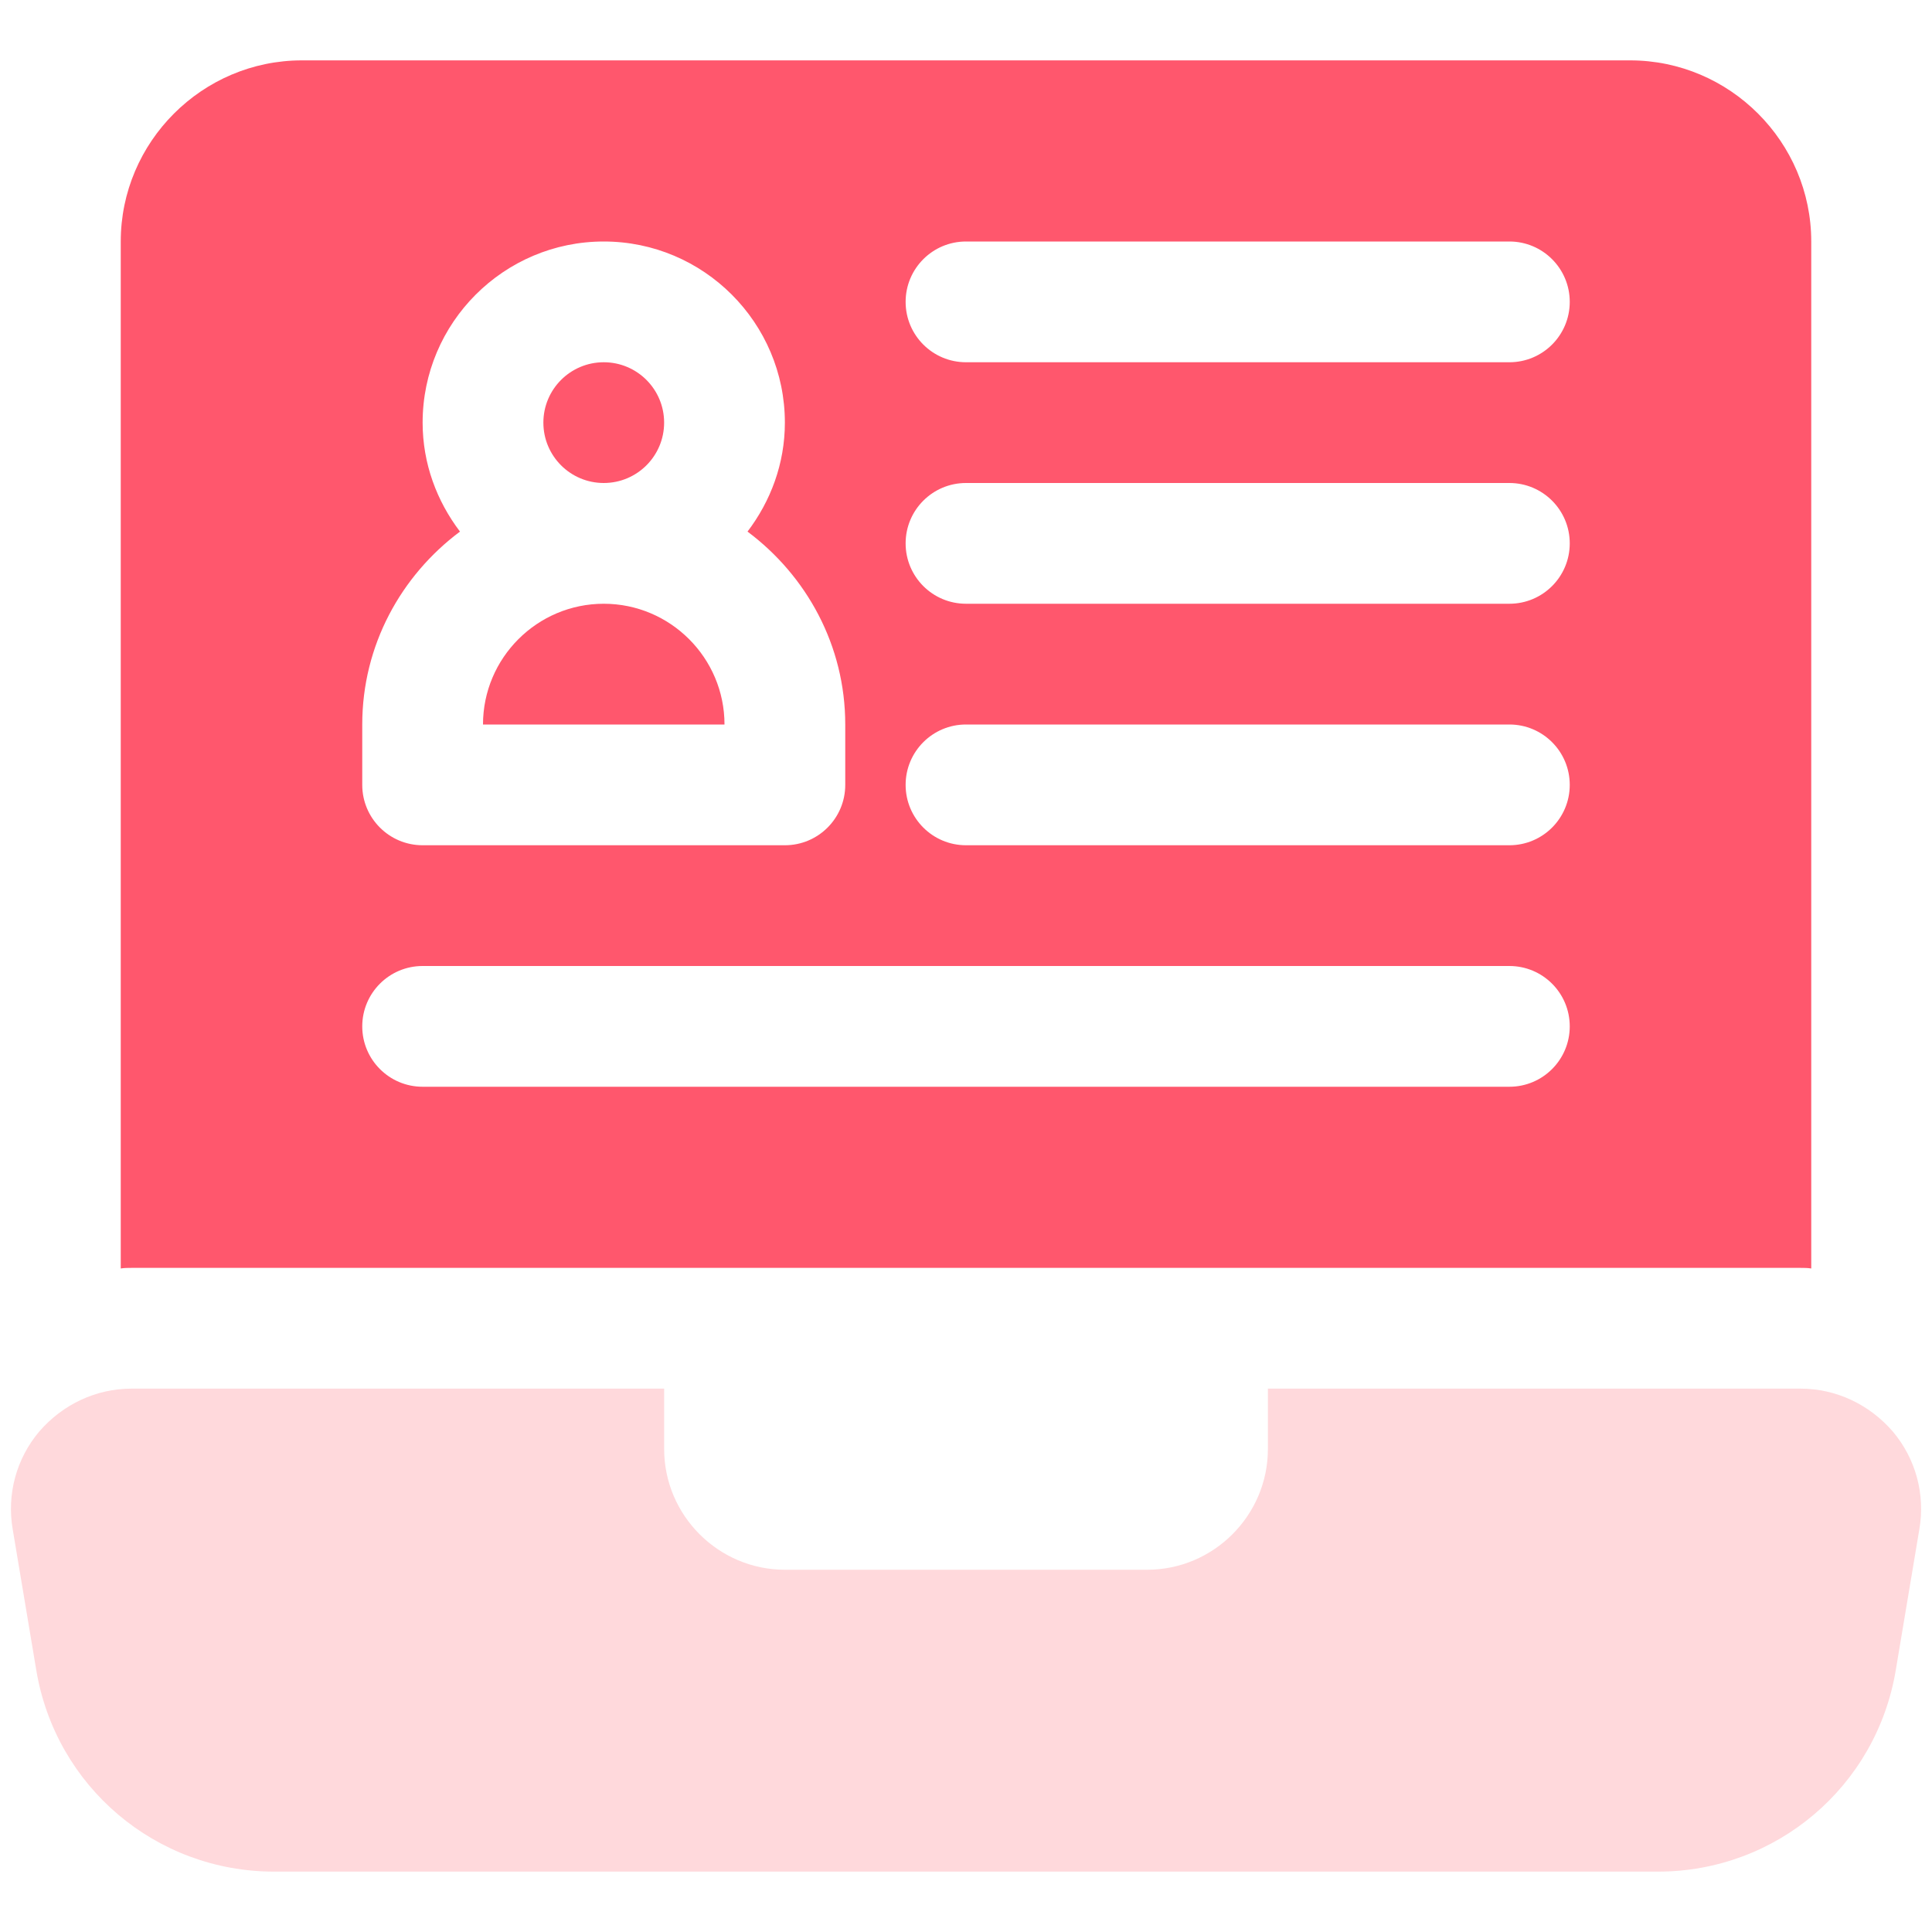
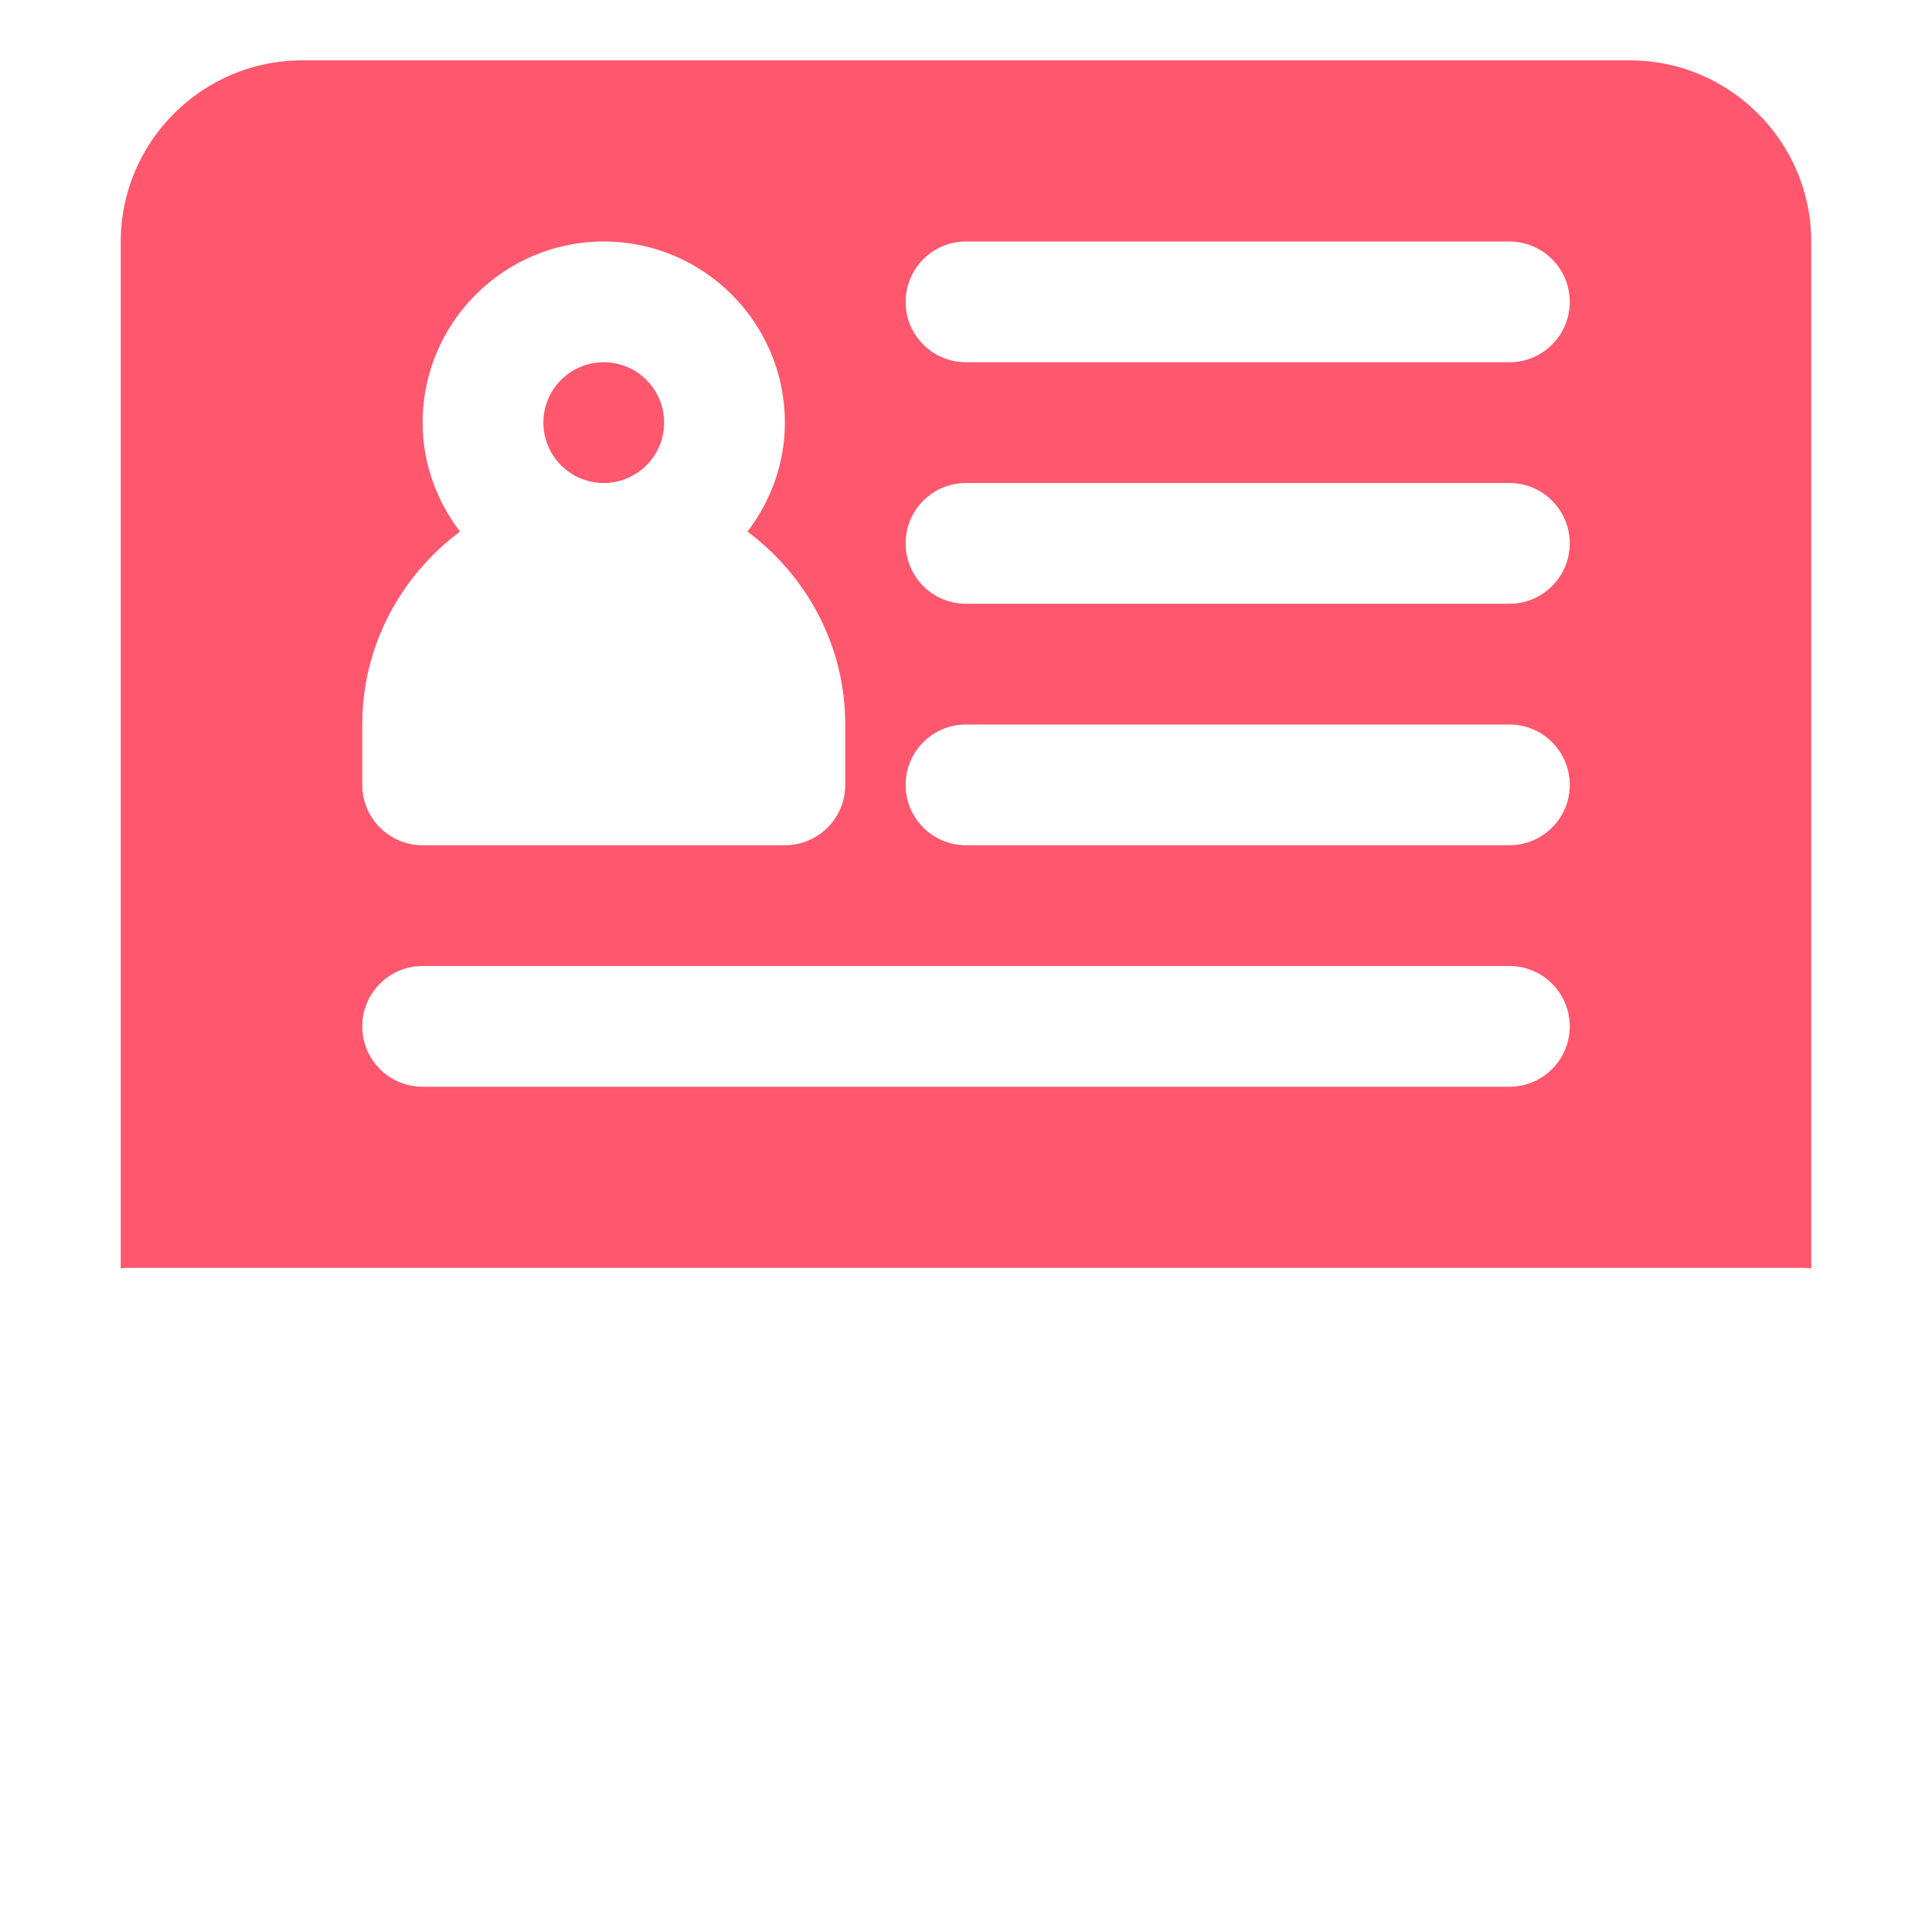
<svg xmlns="http://www.w3.org/2000/svg" width="80" height="80" viewBox="0 0 80 80" fill="none">
-   <path d="M79.476 63.325L78.501 69.15C77.701 73.975 73.551 77.5 68.651 77.5H11.351C6.451 77.5 2.301 73.975 1.501 69.15L0.526 63.325C0.276 61.875 0.676 60.4 1.626 59.275C2.601 58.15 3.976 57.5 5.451 57.5H27.501V60C27.501 62.75 29.751 65 32.501 65H47.501C50.251 65 52.501 62.75 52.501 60V57.5H74.551C76.026 57.5 77.401 58.15 78.376 59.275C79.326 60.4 79.726 61.875 79.476 63.325Z" fill="#FFD9DC" />
  <path d="M25 20C26.381 20 27.5 18.881 27.5 17.5C27.5 16.119 26.381 15 25 15C23.619 15 22.5 16.119 22.5 17.5C22.5 18.881 23.619 20 25 20Z" fill="#FF576D" />
-   <path d="M25 25C22.244 25 20 27.242 20 30H30C30 27.242 27.756 25 25 25Z" fill="#FF576D" />
  <path d="M67.5 2.5H12.5C8.375 2.5 5 5.875 5 10V52.525C5.15 52.5 5.3 52.5 5.45 52.5H74.55C74.7 52.5 74.85 52.5 75 52.525V10C75 5.875 71.625 2.5 67.5 2.5ZM15 30C15 26.724 16.605 23.837 19.047 22.012C18.09 20.752 17.5 19.2 17.5 17.5C17.5 13.364 20.864 10 25 10C29.136 10 32.5 13.364 32.5 17.5C32.5 19.2 31.91 20.752 30.953 22.012C33.395 23.837 35 26.724 35 30V32.5C35 33.88 33.882 35 32.5 35H17.5C16.118 35 15 33.88 15 32.5V30ZM62.5 45H17.5C16.118 45 15 43.88 15 42.5C15 41.12 16.118 40 17.5 40H62.5C63.882 40 65 41.12 65 42.5C65 43.88 63.882 45 62.5 45ZM62.5 35H40C38.618 35 37.5 33.88 37.5 32.5C37.5 31.119 38.618 30 40 30H62.5C63.882 30 65 31.119 65 32.5C65 33.88 63.882 35 62.5 35ZM62.5 25H40C38.618 25 37.5 23.881 37.5 22.5C37.5 21.119 38.618 20 40 20H62.5C63.882 20 65 21.119 65 22.5C65 23.881 63.882 25 62.5 25ZM62.5 15H40C38.618 15 37.5 13.88 37.5 12.5C37.5 11.12 38.618 10 40 10H62.5C63.882 10 65 11.12 65 12.5C65 13.88 63.882 15 62.5 15Z" fill="#FF576D" />
</svg>